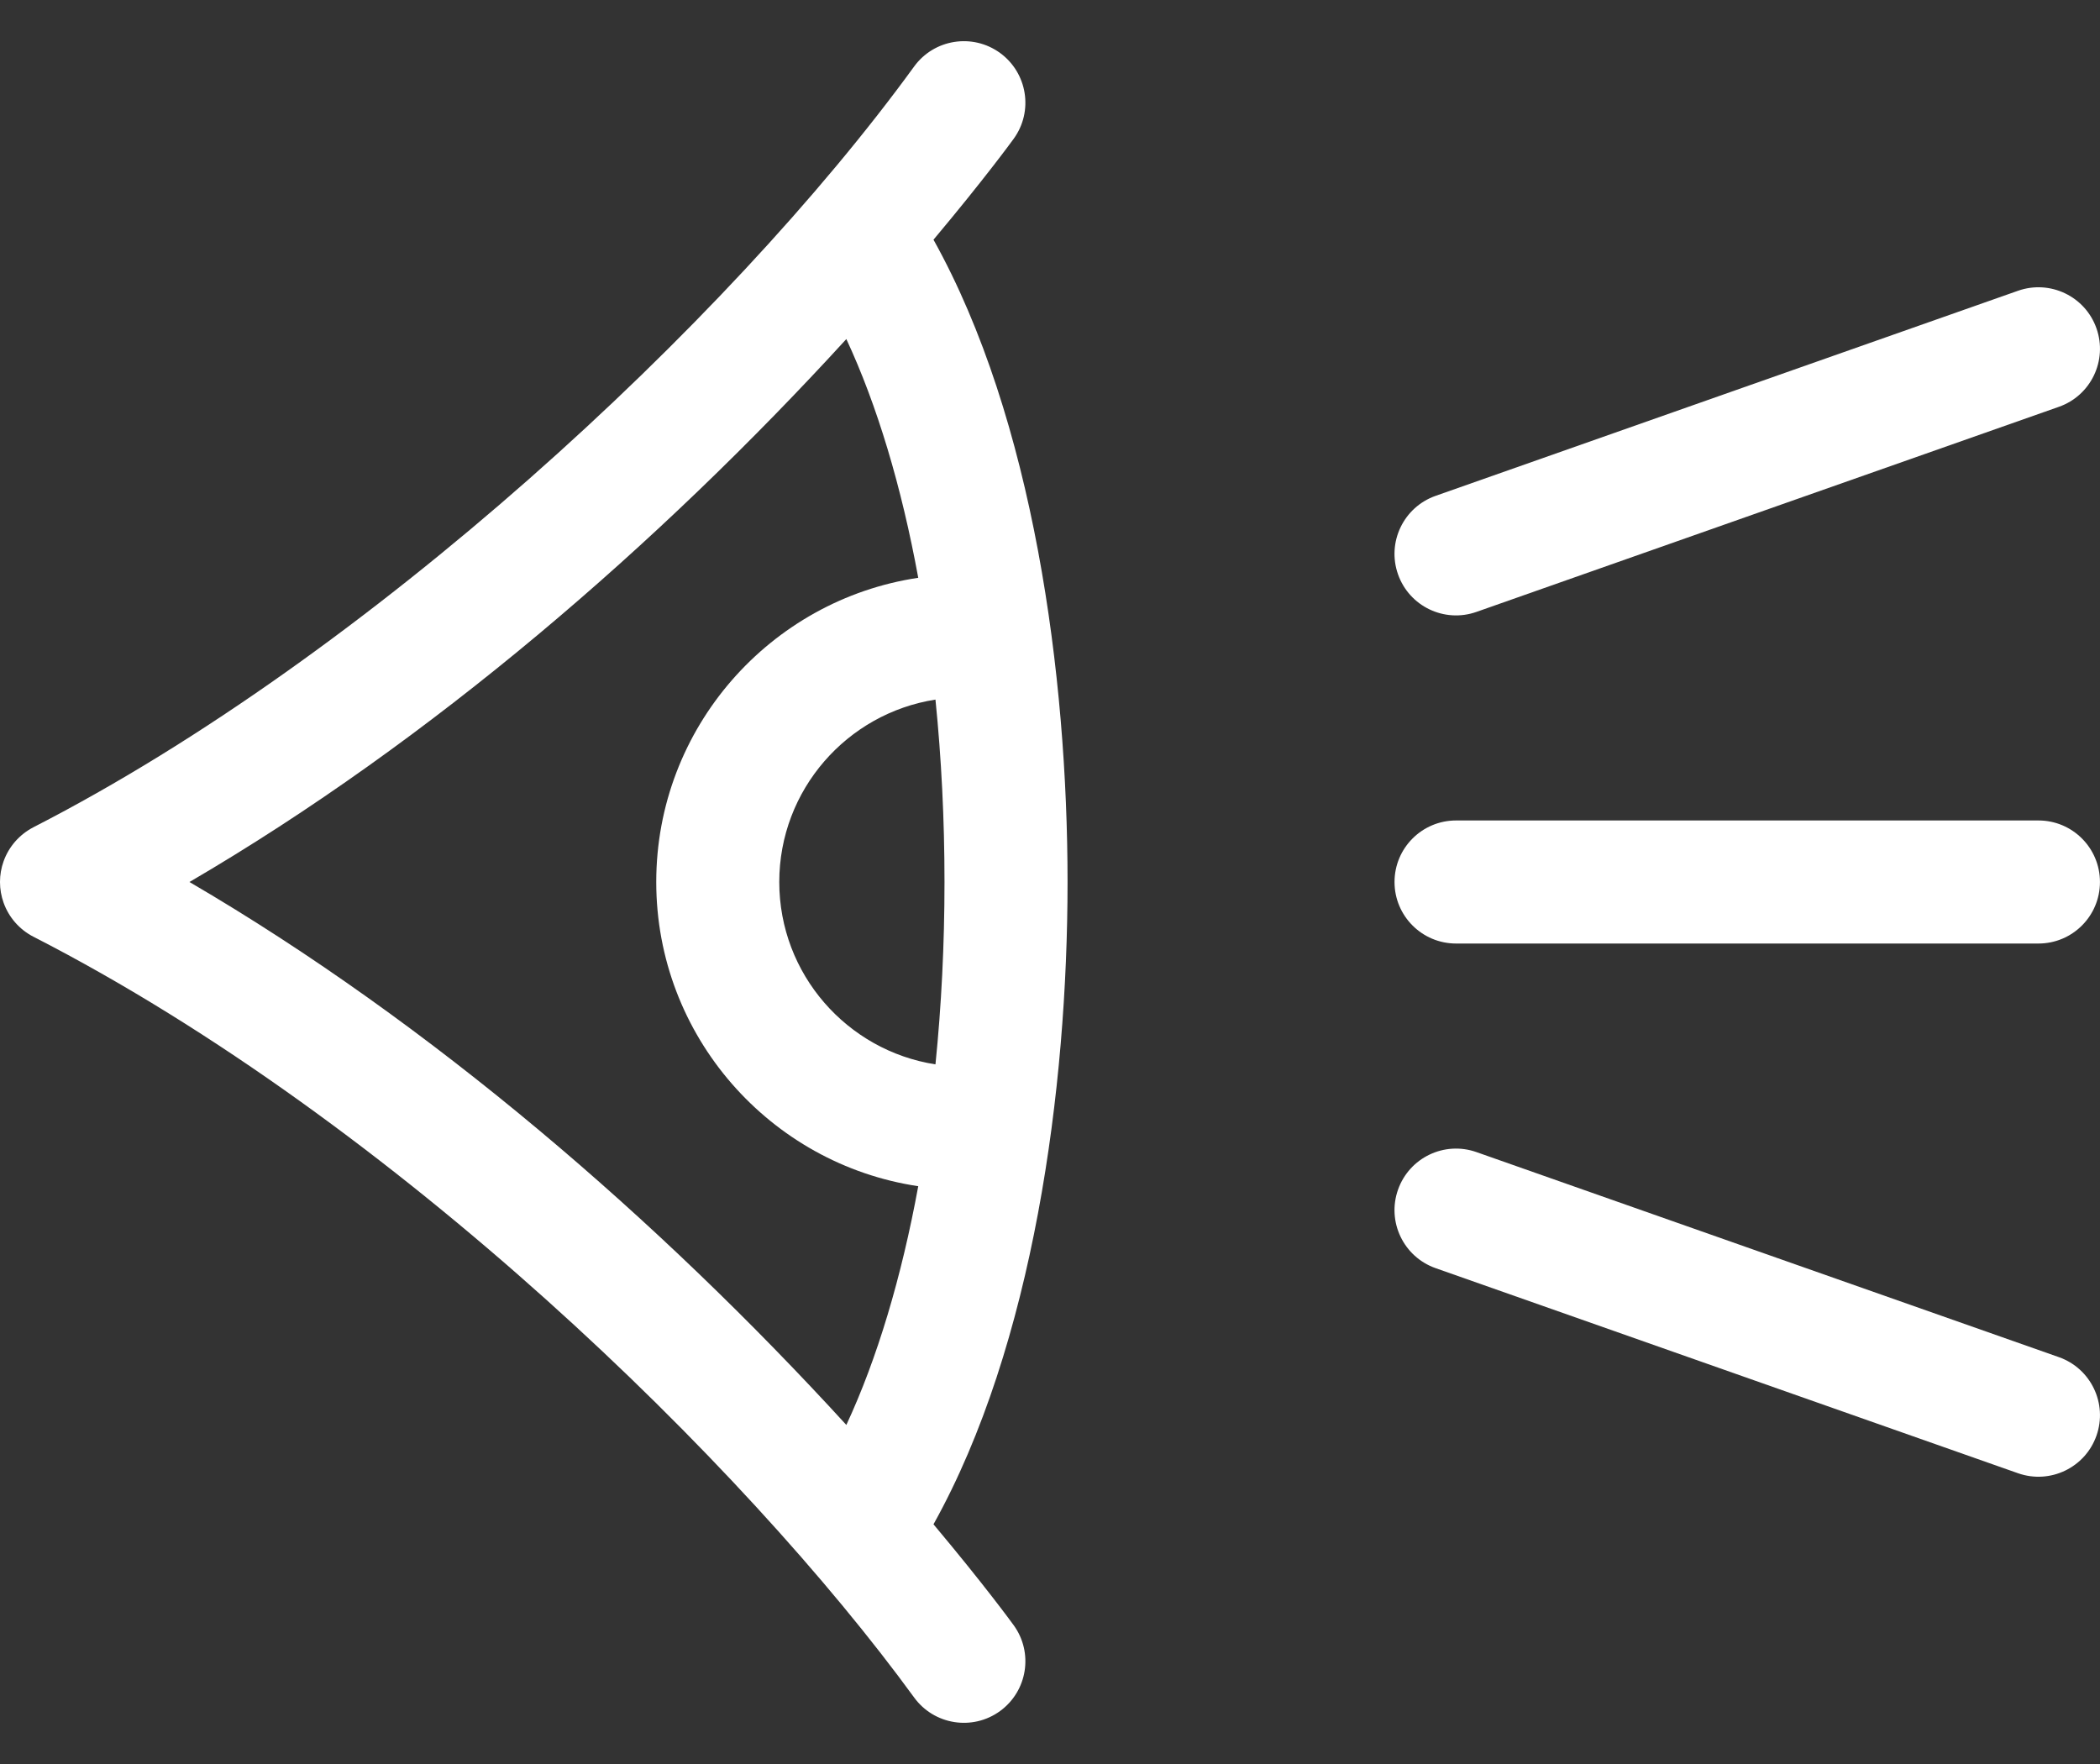
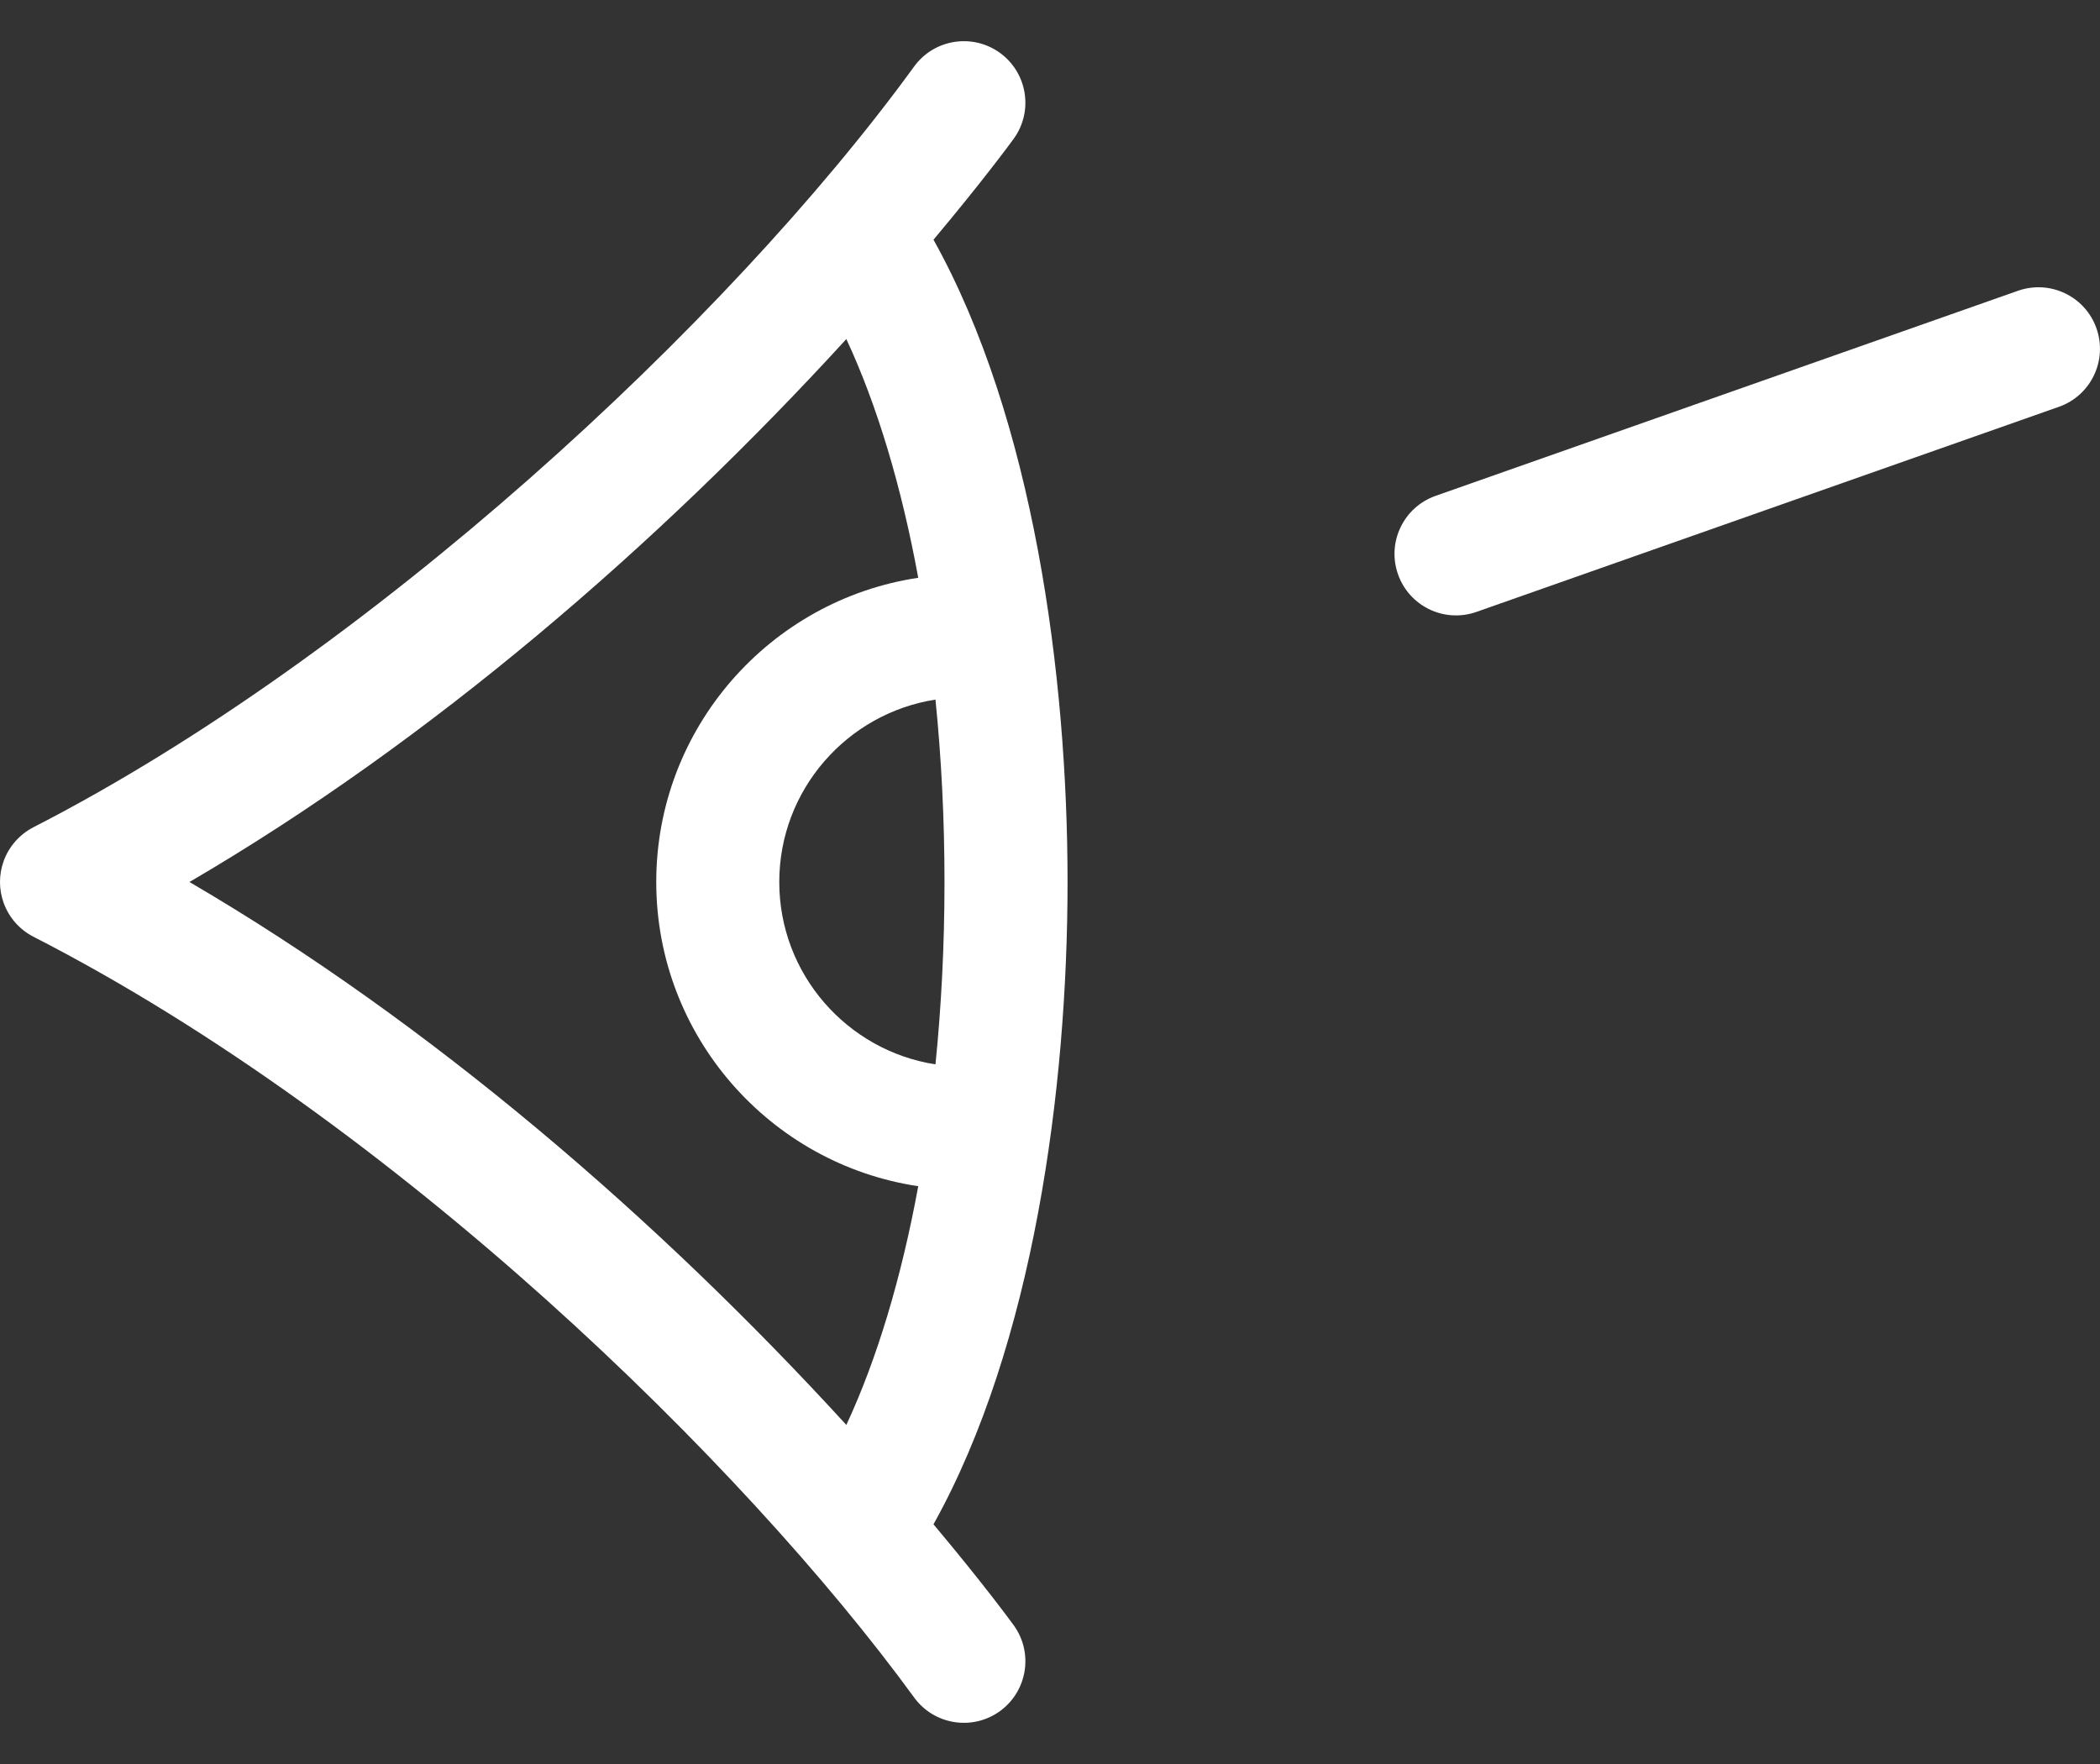
<svg xmlns="http://www.w3.org/2000/svg" width="50" height="42" viewBox="0 0 50 42" fill="none">
  <rect x="0" y="0" width="50" height="42" fill="#333333" stroke="none" />
-   <path d="M49.021 32.313L35.154 27.431C34.391 27.162 33.555 27.563 33.286 28.326C33.017 29.089 33.418 29.925 34.181 30.194L48.048 35.077C48.814 35.346 49.649 34.942 49.916 34.182C50.185 33.419 49.784 32.582 49.021 32.313Z" fill="white" />
  <path d="M22.226 5.707C23.422 4.282 24.085 3.374 24.134 3.306C24.61 2.652 24.464 1.736 23.81 1.26C23.155 0.785 22.239 0.93 21.764 1.585C17.322 7.699 8.742 15.624 0.804 19.692C0.802 19.694 0.799 19.695 0.797 19.696C0.461 19.869 0.21 20.16 0.086 20.505C-0.029 20.824 -0.029 21.175 0.086 21.495C0.21 21.84 0.461 22.131 0.797 22.304C0.799 22.305 0.802 22.306 0.804 22.307C9.411 26.718 17.729 34.875 21.764 40.415C22.237 41.067 23.152 41.217 23.81 40.74C24.464 40.264 24.61 39.348 24.134 38.694C24.085 38.626 23.422 37.718 22.226 36.293C24.608 32.017 25.418 25.912 25.418 21C25.418 16.085 24.607 9.981 22.226 5.707ZM20.151 33.927C15.697 29.056 10.277 24.368 4.511 21C10.267 17.638 15.683 12.959 20.151 8.073C20.884 9.647 21.465 11.584 21.863 13.757C18.338 14.283 15.625 17.33 15.625 21C15.625 24.669 18.338 27.717 21.863 28.243C21.464 30.416 20.884 32.352 20.151 33.927ZM18.554 21C18.554 18.807 20.169 16.984 22.273 16.657C22.414 18.05 22.488 19.506 22.488 21C22.488 22.494 22.414 23.95 22.273 25.342C20.169 25.016 18.554 23.193 18.554 21Z" fill="white" />
  <path d="M35.154 14.569L49.021 9.686C49.784 9.418 50.185 8.581 49.916 7.818C49.648 7.055 48.811 6.655 48.048 6.923L34.181 11.806C33.418 12.075 33.017 12.911 33.286 13.674C33.554 14.437 34.391 14.838 35.154 14.569Z" fill="white" />
-   <path d="M34.668 22.465H48.535C49.344 22.465 49.999 21.809 49.999 21C49.999 20.191 49.344 19.535 48.535 19.535H34.668C33.859 19.535 33.203 20.191 33.203 21C33.203 21.809 33.859 22.465 34.668 22.465Z" fill="white" />
</svg>